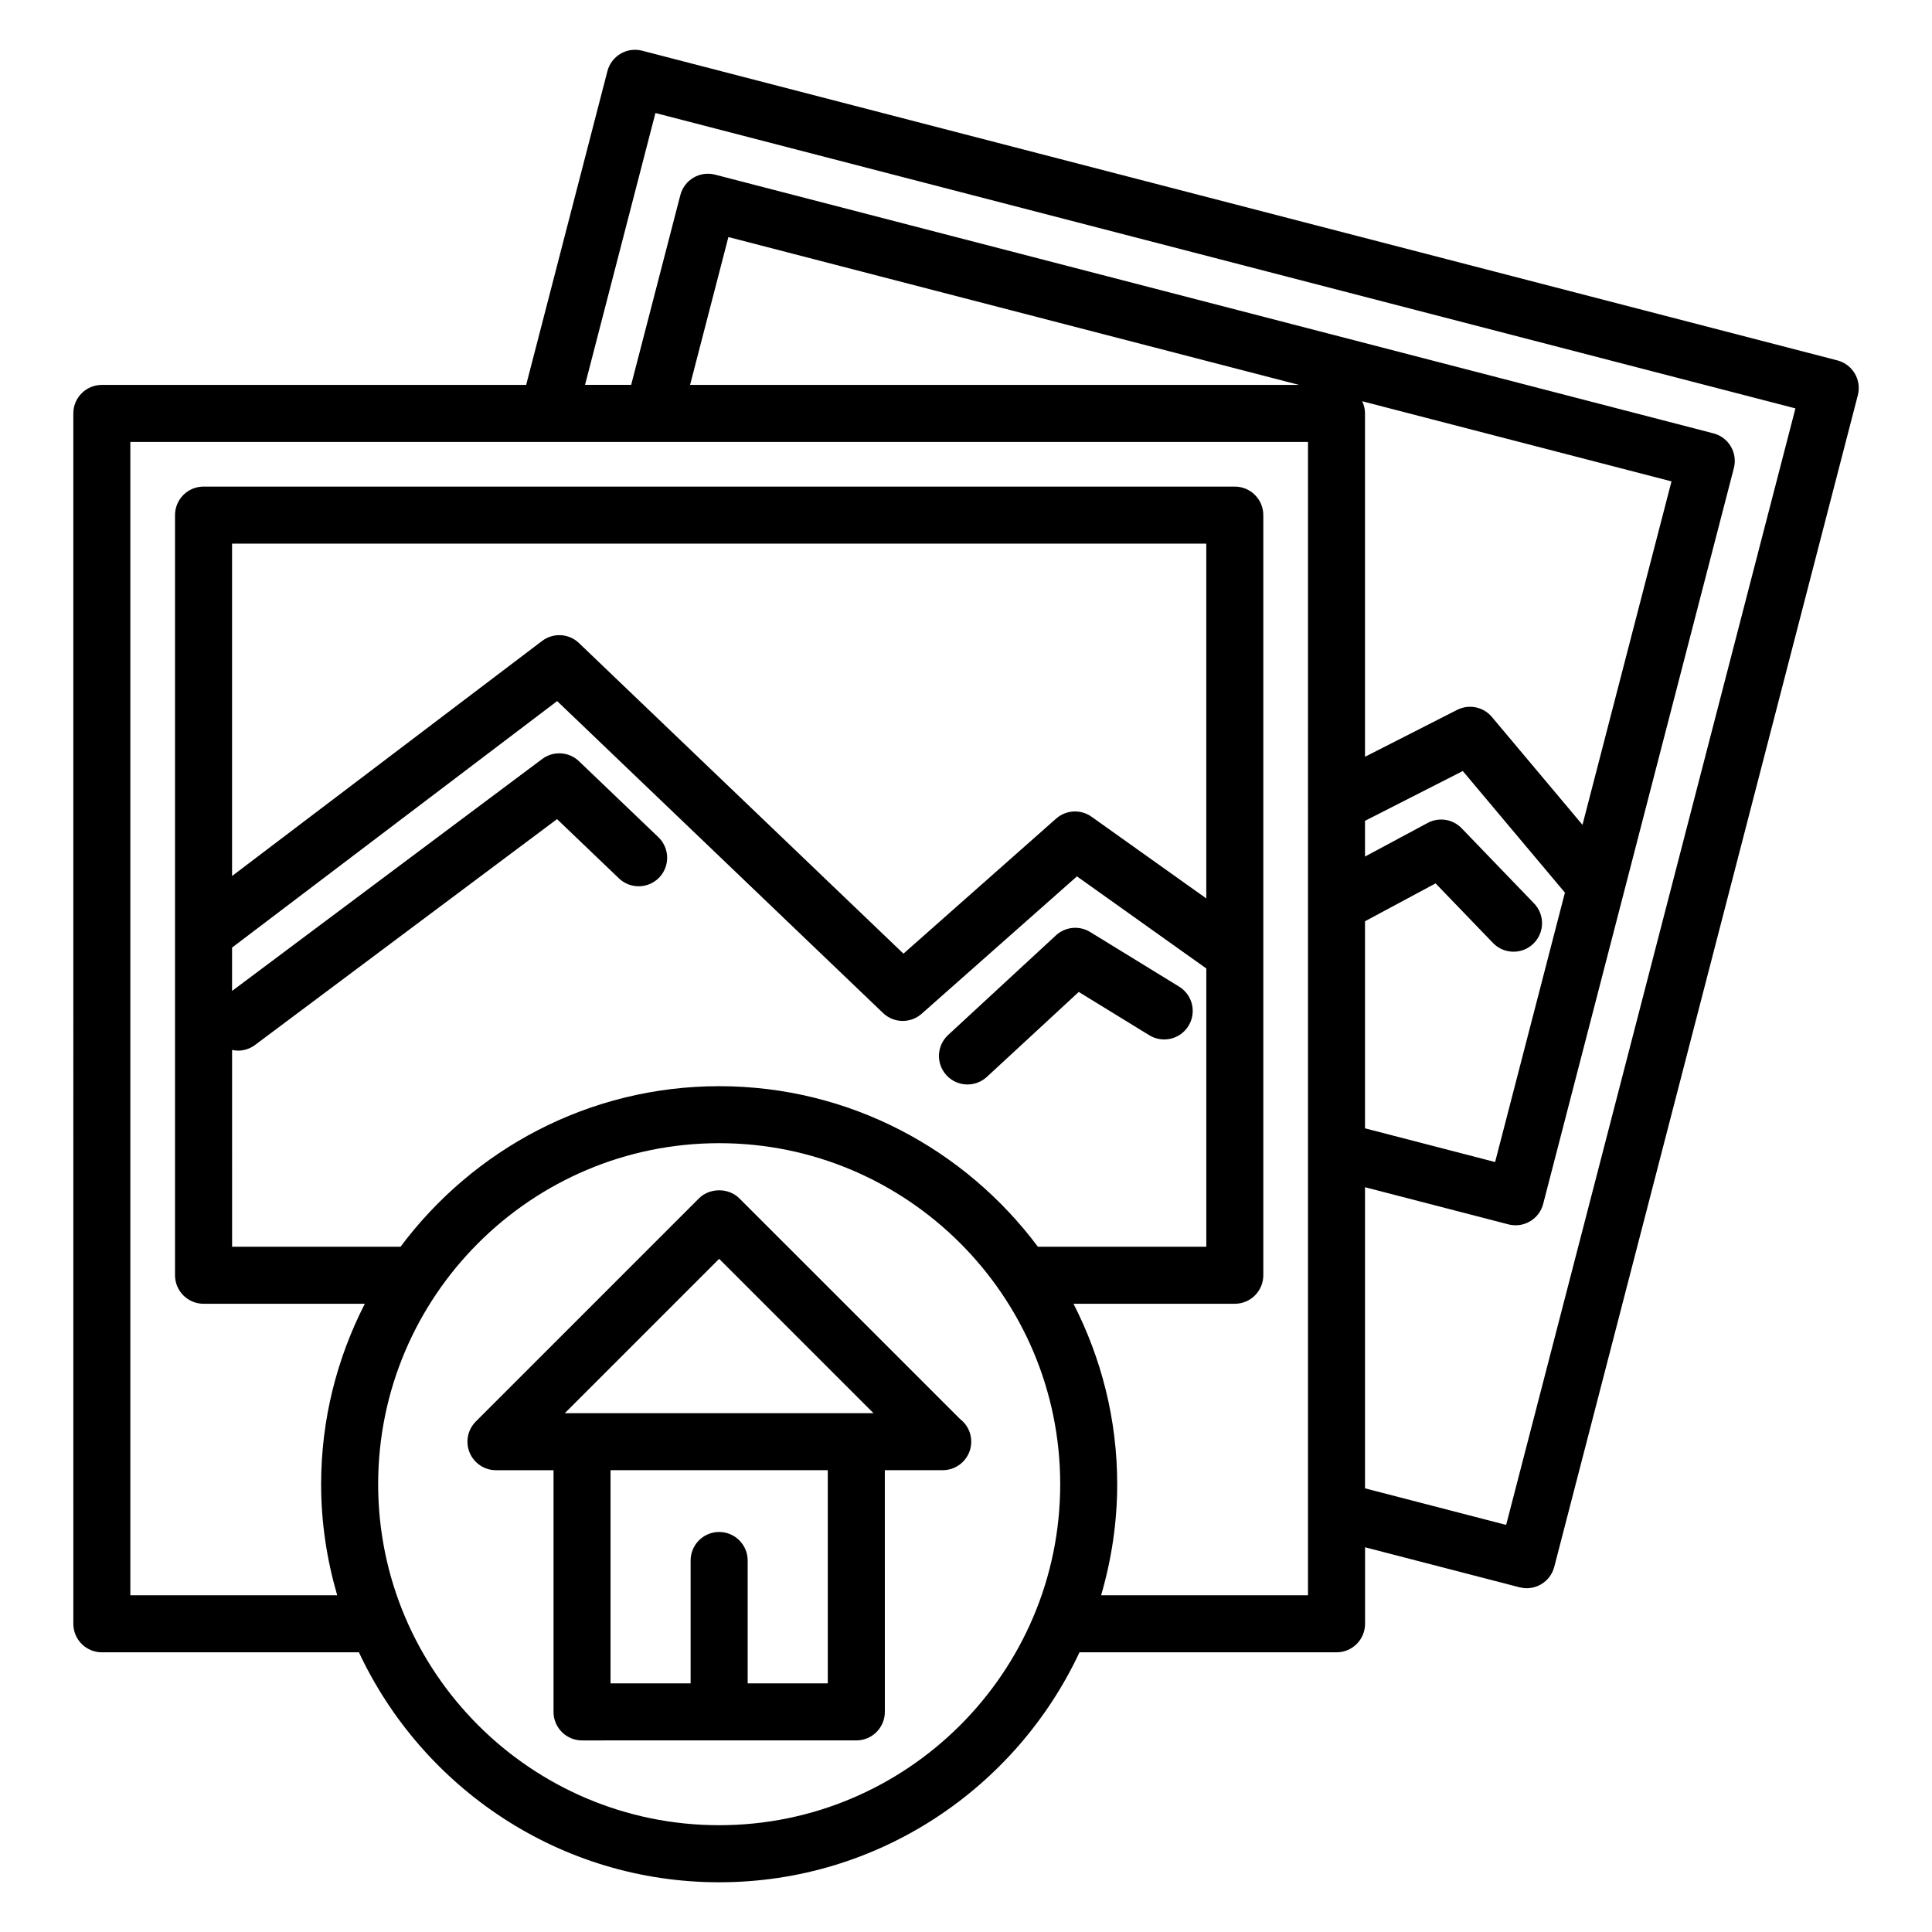
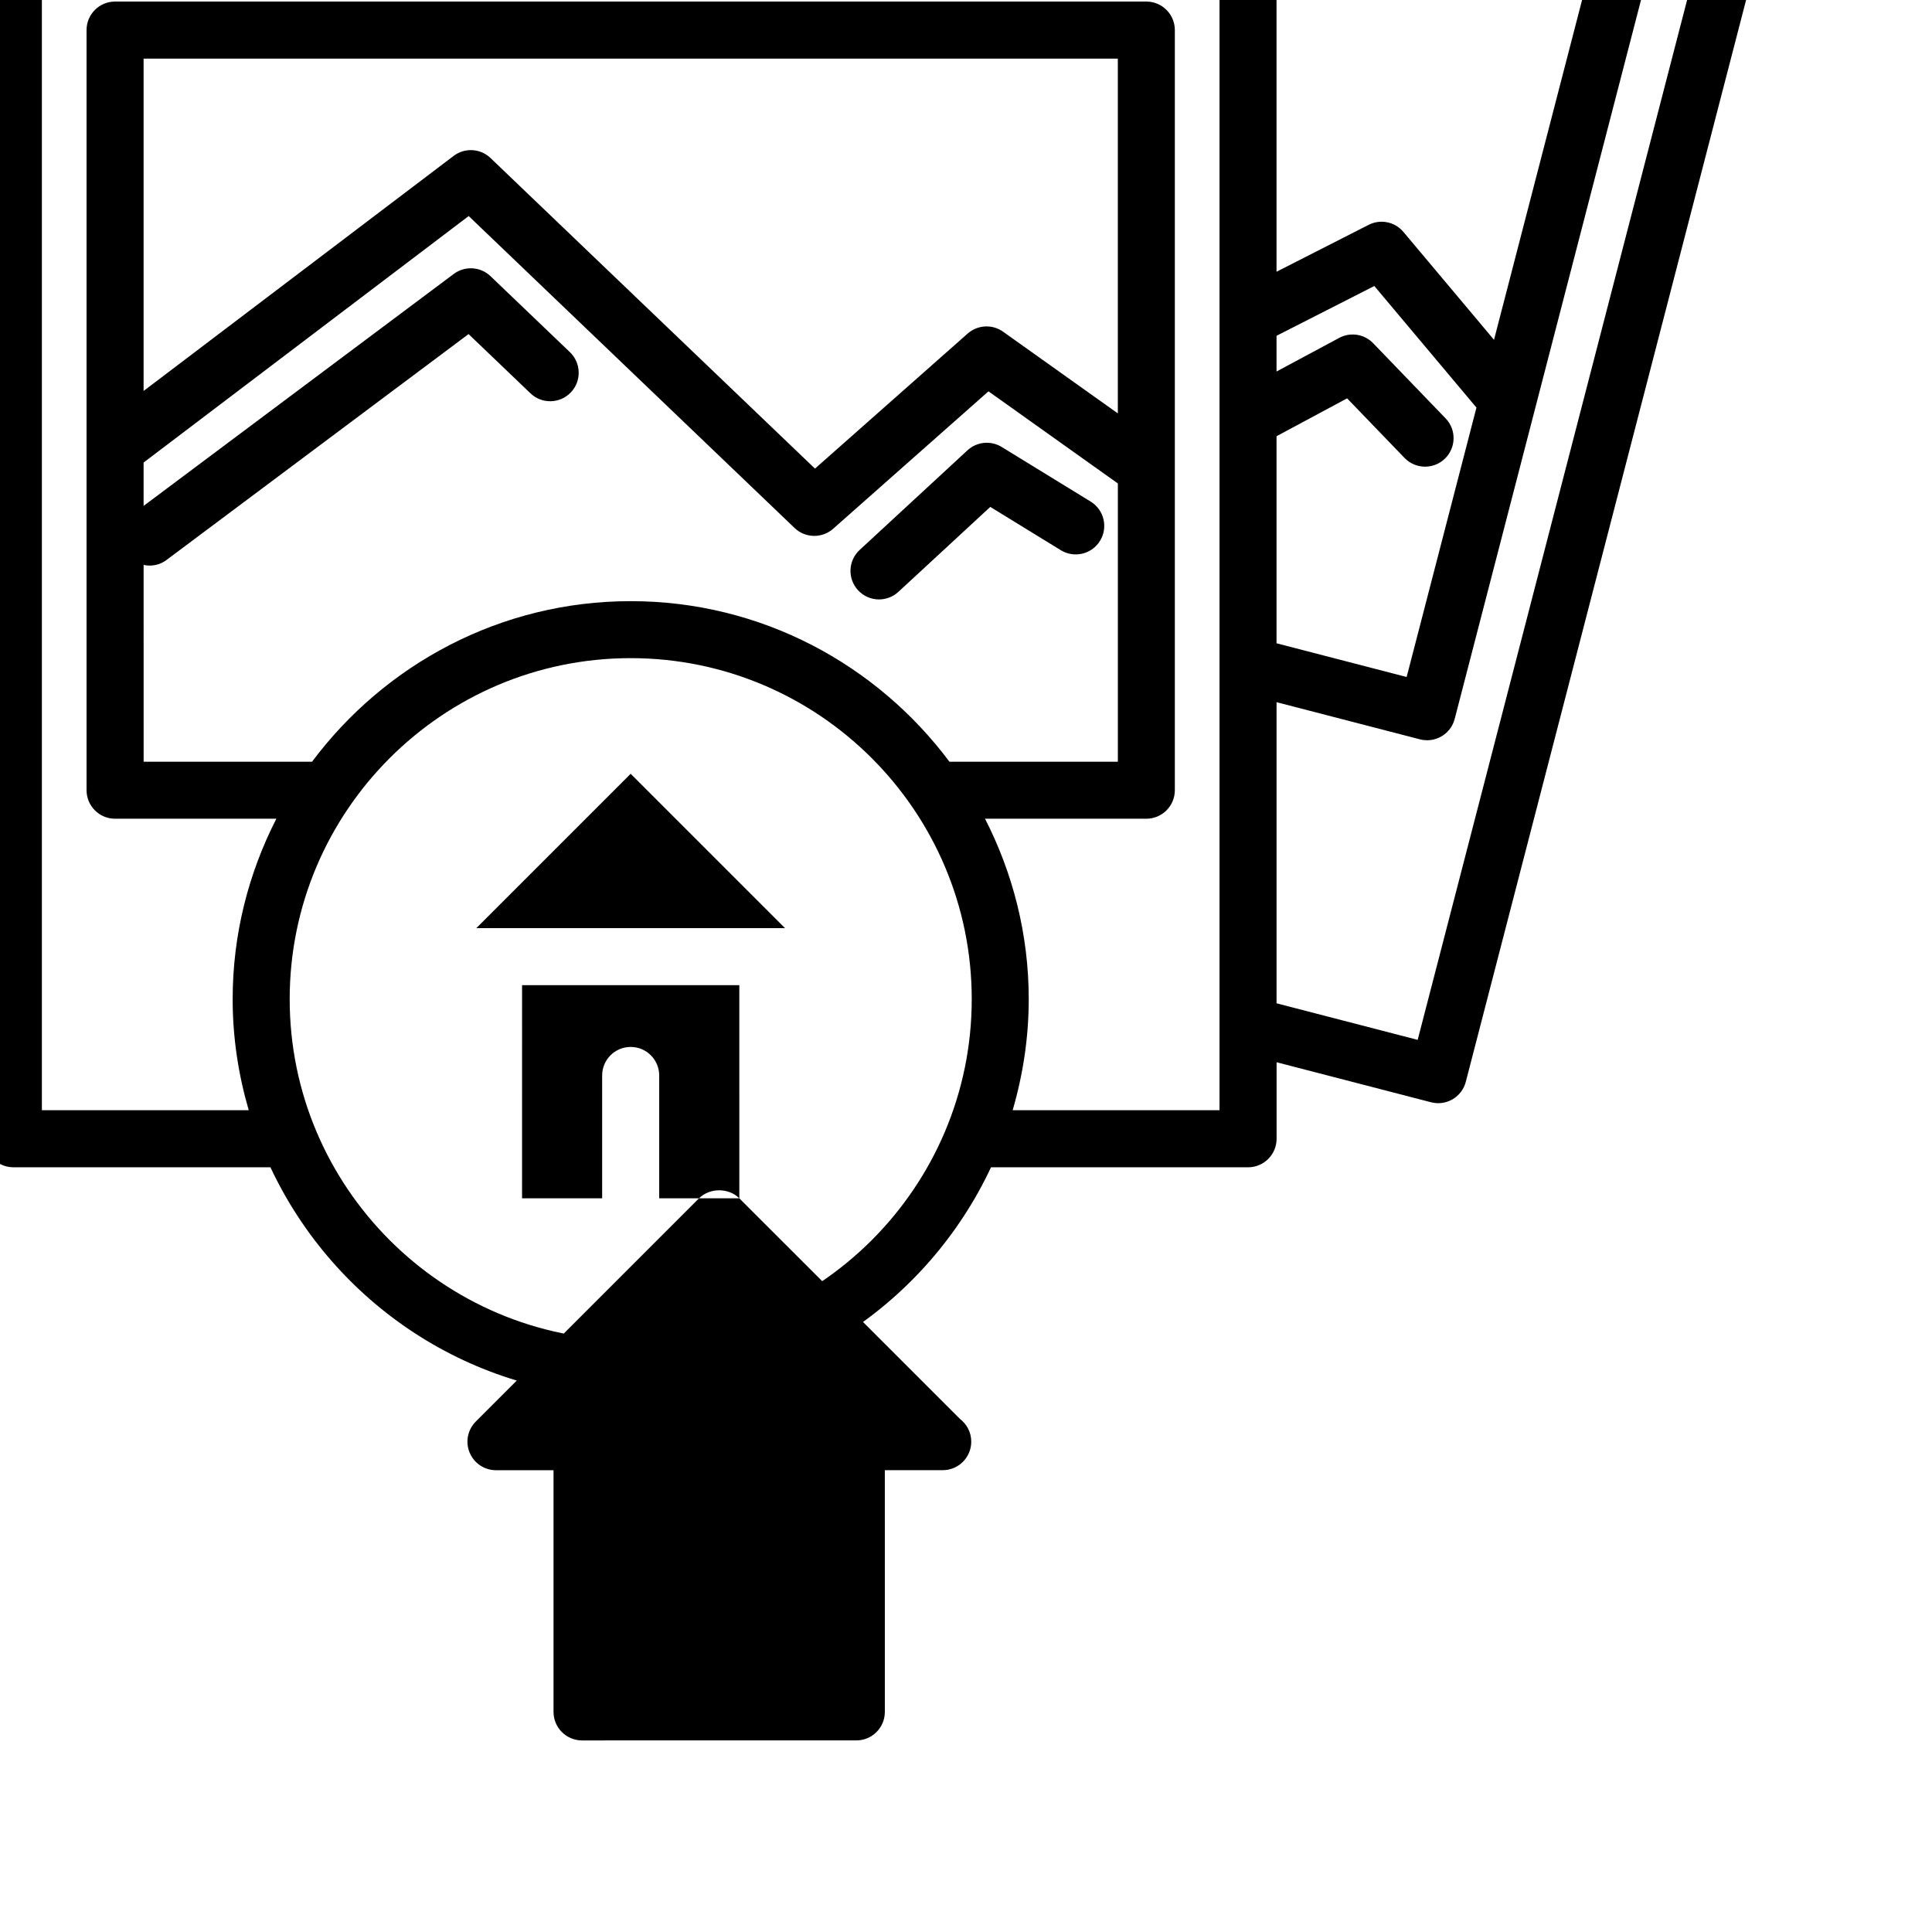
<svg xmlns="http://www.w3.org/2000/svg" fill="#000000" width="800px" height="800px" version="1.1" viewBox="144 144 512 512">
-   <path d="m339.93 461.57c-2.836-2.836-7.856-2.836-10.688 0l-59.148 59.148c-2.16 2.16-2.812 5.41-1.637 8.238s3.926 4.664 6.984 4.664h15.25v64.051c0 4.176 3.387 7.559 7.559 7.559l72.684-0.004c4.172 0 7.559-3.379 7.559-7.559l-0.004-64.055h15.242c0.039 0.004 0.074 0 0.102 0 4.176 0 7.559-3.379 7.559-7.559 0-2.465-1.176-4.644-2.996-6.027zm23.445 128.54h-21.234v-32.562c0-4.176-3.387-7.559-7.559-7.559s-7.559 3.379-7.559 7.559v32.562h-21.227l0.004-56.492h57.574zm-69.695-71.605 40.902-40.902 40.902 40.902zm106.71-87.109c1.832 0 3.672-0.664 5.133-2.004l24.359-22.516 18.688 11.473c3.551 2.18 8.211 1.078 10.395-2.488 2.188-3.559 1.074-8.207-2.484-10.395l-23.566-14.469c-2.898-1.777-6.602-1.41-9.09 0.891l-28.566 26.398c-3.062 2.836-3.254 7.613-0.418 10.68 1.492 1.613 3.519 2.43 5.551 2.43zm230.53-191.89-316.74-82.07c-1.945-0.508-4.004-0.215-5.727 0.801-1.727 1.02-2.984 2.676-3.481 4.621l-21.531 83.145h-112.45c-4.172 0-7.559 3.379-7.559 7.559l0.004 320.76c0 4.176 3.387 7.559 7.559 7.559h68.121c16.836 35.934 53.246 60.941 95.48 60.941 42.234 0 78.645-25.004 95.48-60.941h68.121c4.172 0 7.559-3.379 7.559-7.559v-20.277l40.93 10.605c0.625 0.16 1.258 0.242 1.895 0.242 1.34 0 2.66-0.352 3.836-1.043 1.727-1.02 2.984-2.68 3.481-4.621l80.453-310.51c1.039-4.039-1.391-8.16-5.43-9.211zm-296.33 388.19c-49.832 0-90.375-40.543-90.375-90.375 0.004-49.832 40.547-90.367 90.375-90.367 49.832 0 90.375 40.543 90.375 90.375s-40.547 90.367-90.375 90.367zm-16.121-261.84-21.027-20.121c-2.664-2.555-6.797-2.805-9.754-0.594l-82.188 61.465v-11.488l86.152-65.324 86.359 82.66c1.457 1.395 3.34 2.102 5.223 2.102 1.785 0 3.578-0.629 5.008-1.895l41.16-36.414 34.285 24.41v73.746h-44.633c-19.25-25.766-49.891-42.551-84.457-42.551s-65.203 16.785-84.457 42.551h-44.633l-0.004-52.156c0.523 0.109 1.047 0.18 1.578 0.18 1.578 0 3.164-0.488 4.519-1.508l80.02-59.844 16.402 15.699c3.019 2.883 7.793 2.781 10.688-0.23 2.883-3.019 2.777-7.801-0.242-10.688zm-112.97 10.293v-88.078h258.18v94.02l-30.41-21.648c-2.863-2.039-6.758-1.828-9.391 0.5l-40.453 35.785-85.984-82.305c-2.684-2.578-6.832-2.805-9.789-0.559zm285.13 190.61h-54.82c2.727-9.352 4.262-19.211 4.262-29.434 0-17.219-4.231-33.441-11.582-47.816h42.742c4.172 0 7.559-3.379 7.559-7.559v-201.44c0-4.176-3.387-7.559-7.559-7.559h-273.29c-4.172 0-7.559 3.379-7.559 7.559v201.44c0 4.176 3.387 7.559 7.559 7.559h42.742c-7.352 14.375-11.582 30.598-11.582 47.816 0 10.223 1.535 20.078 4.262 29.434l-54.82-0.004v-305.64h312.09zm-163.75-320.76 10.156-39.18 151.22 39.18zm178.12 4.336 81.965 21.234-23.59 91.02-24.008-28.59c-2.262-2.691-6.07-3.473-9.215-1.875l-24.41 12.43v-91c0-1.156-0.277-2.242-0.742-3.219zm45.547 133.08-19.191-19.914c-2.348-2.438-6.027-3.023-9.012-1.414l-16.602 8.906v-9.465l25.914-13.195 27.066 32.223-18.5 71.395-34.48-8.934v-54.875l18.703-10.035 15.219 15.793c1.48 1.543 3.461 2.312 5.441 2.312 1.891 0 3.777-0.699 5.246-2.117 3-2.898 3.09-7.68 0.195-10.68zm-7.402 164.7-37.402-9.691v-79.801l38.008 9.848c0.637 0.168 1.273 0.242 1.898 0.242 3.359 0 6.43-2.258 7.309-5.664l50.535-195c0.504-1.941 0.211-4-0.801-5.727-1.02-1.727-2.676-2.984-4.621-3.481l-264.56-68.555c-4.047-1.055-8.168 1.379-9.211 5.414l-13.035 50.289h-12.223l18.656-72.039 302.11 78.277z" />
+   <path d="m339.93 461.57c-2.836-2.836-7.856-2.836-10.688 0l-59.148 59.148c-2.16 2.16-2.812 5.41-1.637 8.238s3.926 4.664 6.984 4.664h15.25v64.051c0 4.176 3.387 7.559 7.559 7.559l72.684-0.004c4.172 0 7.559-3.379 7.559-7.559l-0.004-64.055h15.242c0.039 0.004 0.074 0 0.102 0 4.176 0 7.559-3.379 7.559-7.559 0-2.465-1.176-4.644-2.996-6.027zh-21.234v-32.562c0-4.176-3.387-7.559-7.559-7.559s-7.559 3.379-7.559 7.559v32.562h-21.227l0.004-56.492h57.574zm-69.695-71.605 40.902-40.902 40.902 40.902zm106.71-87.109c1.832 0 3.672-0.664 5.133-2.004l24.359-22.516 18.688 11.473c3.551 2.18 8.211 1.078 10.395-2.488 2.188-3.559 1.074-8.207-2.484-10.395l-23.566-14.469c-2.898-1.777-6.602-1.41-9.09 0.891l-28.566 26.398c-3.062 2.836-3.254 7.613-0.418 10.68 1.492 1.613 3.519 2.43 5.551 2.43zm230.53-191.89-316.74-82.07c-1.945-0.508-4.004-0.215-5.727 0.801-1.727 1.02-2.984 2.676-3.481 4.621l-21.531 83.145h-112.45c-4.172 0-7.559 3.379-7.559 7.559l0.004 320.76c0 4.176 3.387 7.559 7.559 7.559h68.121c16.836 35.934 53.246 60.941 95.48 60.941 42.234 0 78.645-25.004 95.48-60.941h68.121c4.172 0 7.559-3.379 7.559-7.559v-20.277l40.93 10.605c0.625 0.16 1.258 0.242 1.895 0.242 1.34 0 2.66-0.352 3.836-1.043 1.727-1.02 2.984-2.68 3.481-4.621l80.453-310.51c1.039-4.039-1.391-8.16-5.43-9.211zm-296.33 388.19c-49.832 0-90.375-40.543-90.375-90.375 0.004-49.832 40.547-90.367 90.375-90.367 49.832 0 90.375 40.543 90.375 90.375s-40.547 90.367-90.375 90.367zm-16.121-261.84-21.027-20.121c-2.664-2.555-6.797-2.805-9.754-0.594l-82.188 61.465v-11.488l86.152-65.324 86.359 82.66c1.457 1.395 3.34 2.102 5.223 2.102 1.785 0 3.578-0.629 5.008-1.895l41.16-36.414 34.285 24.41v73.746h-44.633c-19.25-25.766-49.891-42.551-84.457-42.551s-65.203 16.785-84.457 42.551h-44.633l-0.004-52.156c0.523 0.109 1.047 0.18 1.578 0.18 1.578 0 3.164-0.488 4.519-1.508l80.02-59.844 16.402 15.699c3.019 2.883 7.793 2.781 10.688-0.23 2.883-3.019 2.777-7.801-0.242-10.688zm-112.97 10.293v-88.078h258.18v94.02l-30.41-21.648c-2.863-2.039-6.758-1.828-9.391 0.5l-40.453 35.785-85.984-82.305c-2.684-2.578-6.832-2.805-9.789-0.559zm285.13 190.61h-54.82c2.727-9.352 4.262-19.211 4.262-29.434 0-17.219-4.231-33.441-11.582-47.816h42.742c4.172 0 7.559-3.379 7.559-7.559v-201.44c0-4.176-3.387-7.559-7.559-7.559h-273.29c-4.172 0-7.559 3.379-7.559 7.559v201.44c0 4.176 3.387 7.559 7.559 7.559h42.742c-7.352 14.375-11.582 30.598-11.582 47.816 0 10.223 1.535 20.078 4.262 29.434l-54.82-0.004v-305.64h312.09zm-163.75-320.76 10.156-39.18 151.22 39.18zm178.12 4.336 81.965 21.234-23.59 91.02-24.008-28.59c-2.262-2.691-6.07-3.473-9.215-1.875l-24.41 12.43v-91c0-1.156-0.277-2.242-0.742-3.219zm45.547 133.08-19.191-19.914c-2.348-2.438-6.027-3.023-9.012-1.414l-16.602 8.906v-9.465l25.914-13.195 27.066 32.223-18.5 71.395-34.48-8.934v-54.875l18.703-10.035 15.219 15.793c1.48 1.543 3.461 2.312 5.441 2.312 1.891 0 3.777-0.699 5.246-2.117 3-2.898 3.09-7.68 0.195-10.68zm-7.402 164.7-37.402-9.691v-79.801l38.008 9.848c0.637 0.168 1.273 0.242 1.898 0.242 3.359 0 6.43-2.258 7.309-5.664l50.535-195c0.504-1.941 0.211-4-0.801-5.727-1.02-1.727-2.676-2.984-4.621-3.481l-264.56-68.555c-4.047-1.055-8.168 1.379-9.211 5.414l-13.035 50.289h-12.223l18.656-72.039 302.11 78.277z" />
</svg>